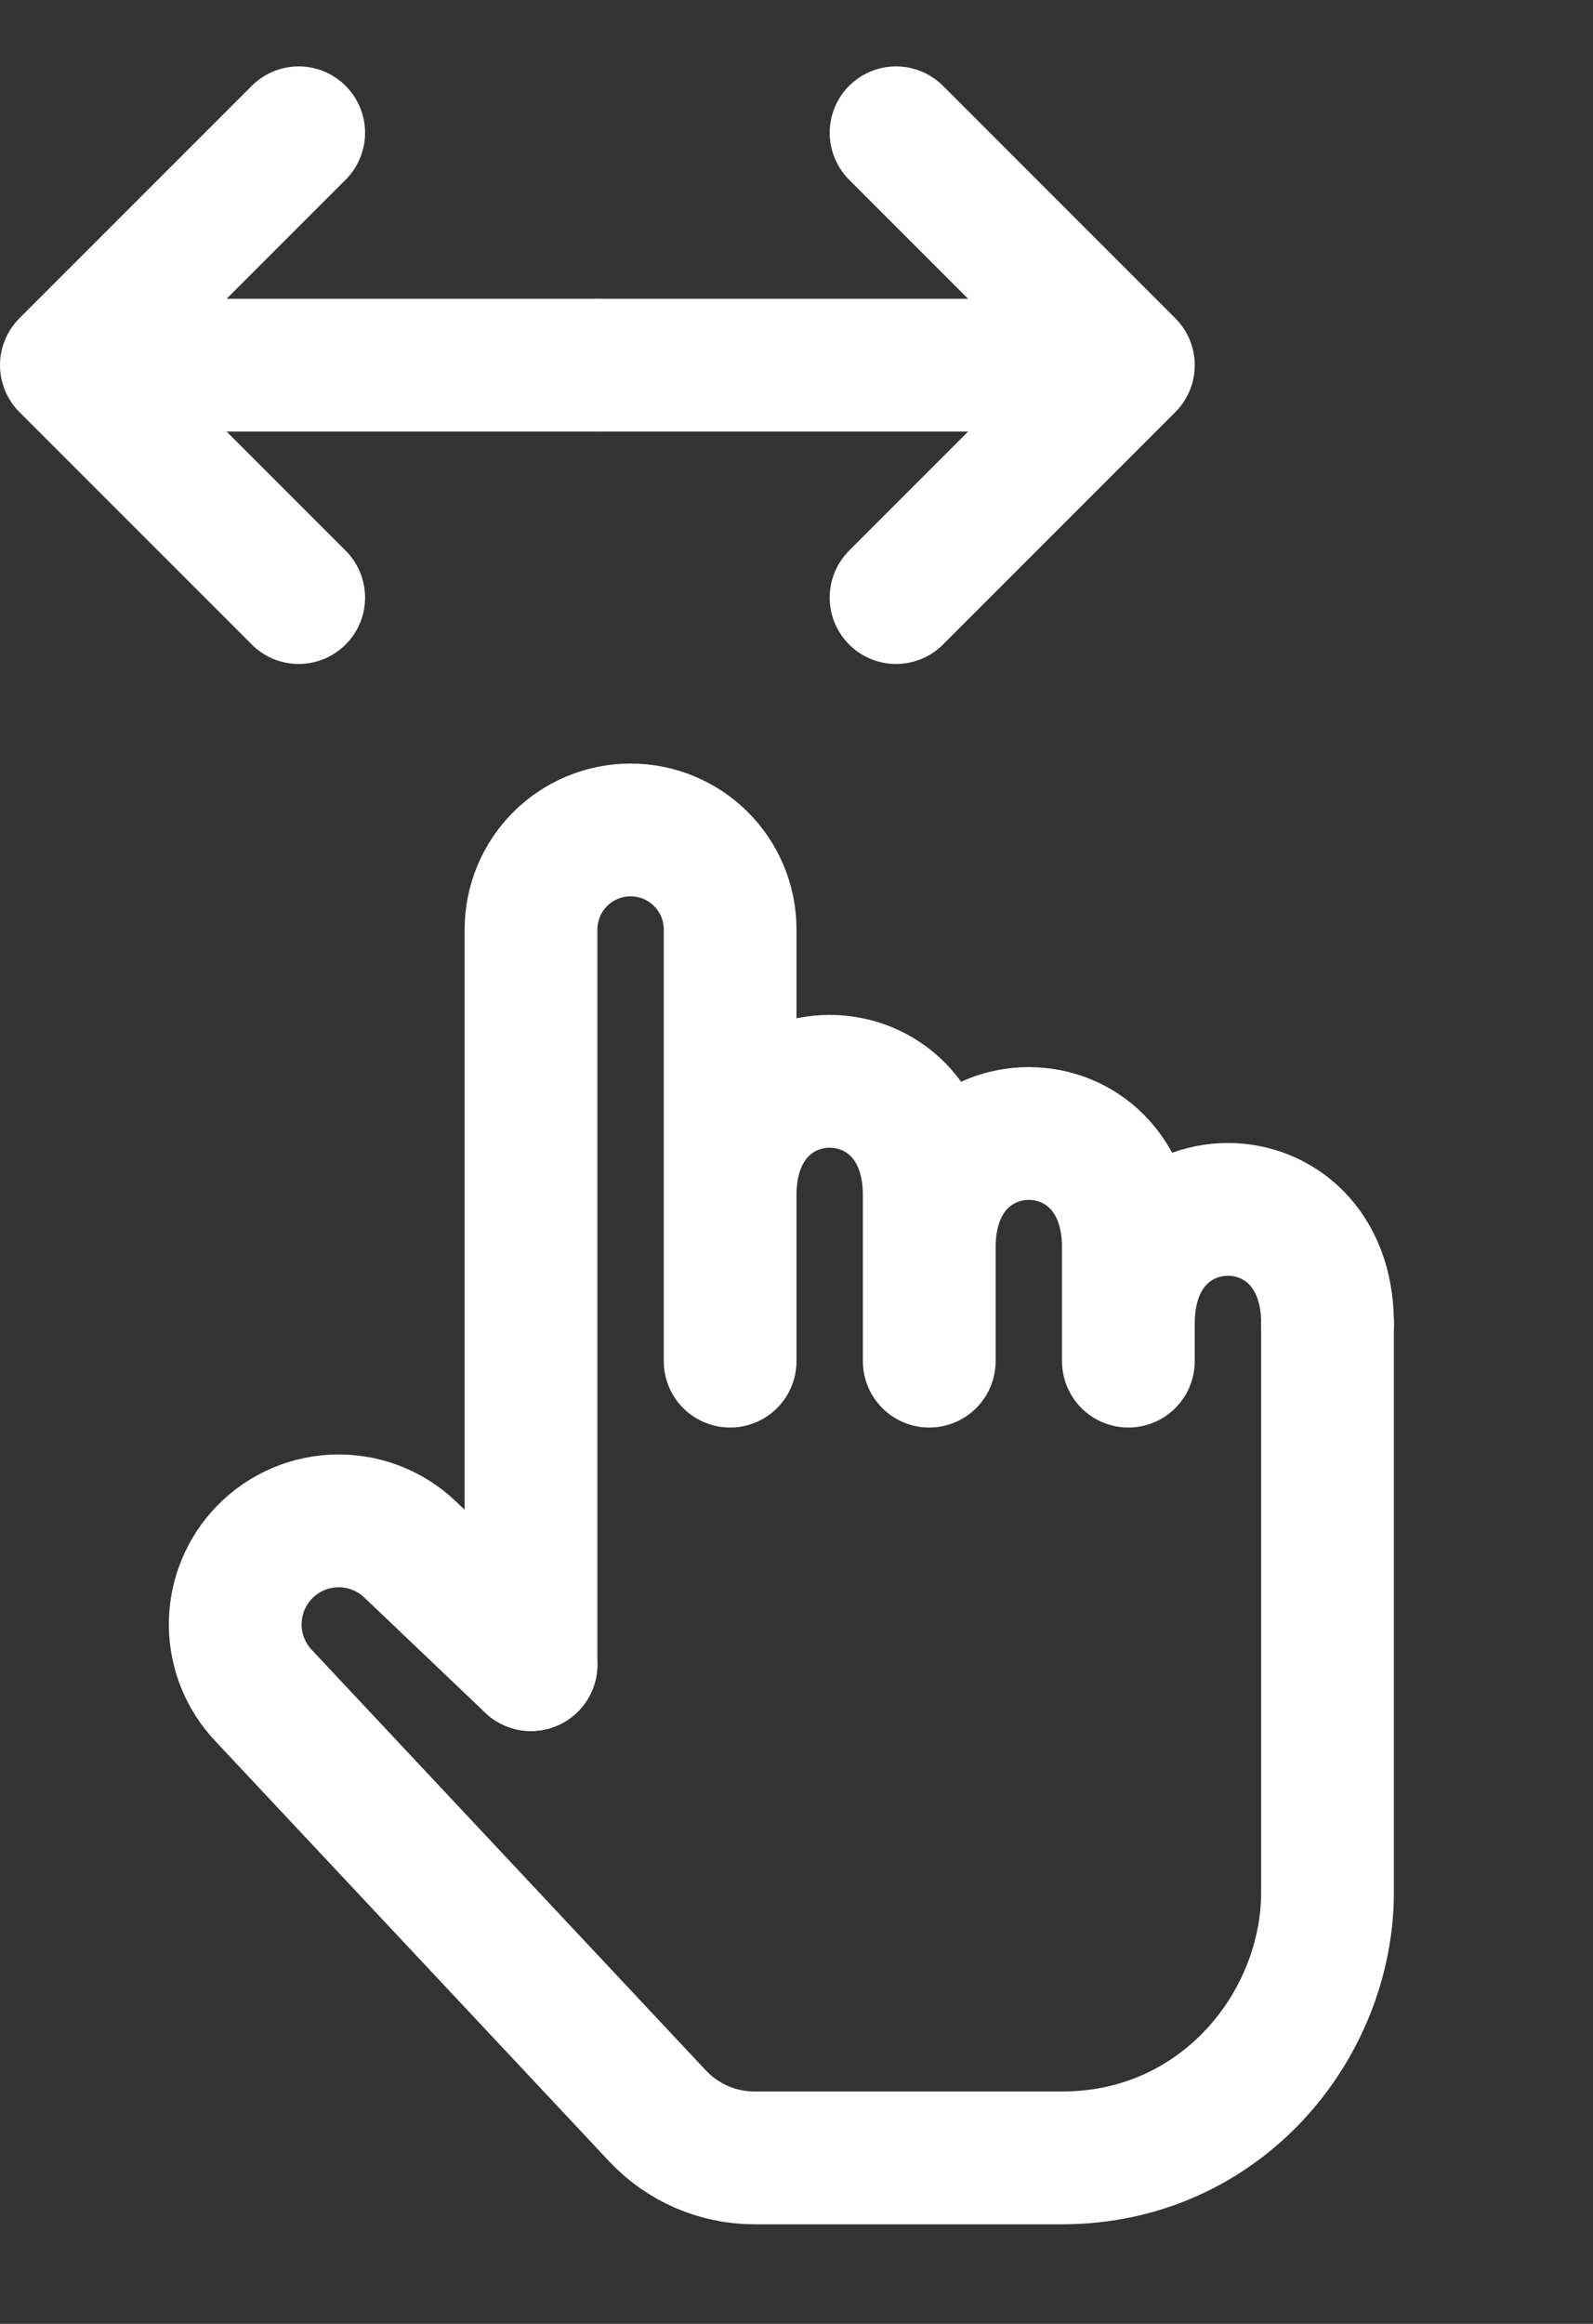
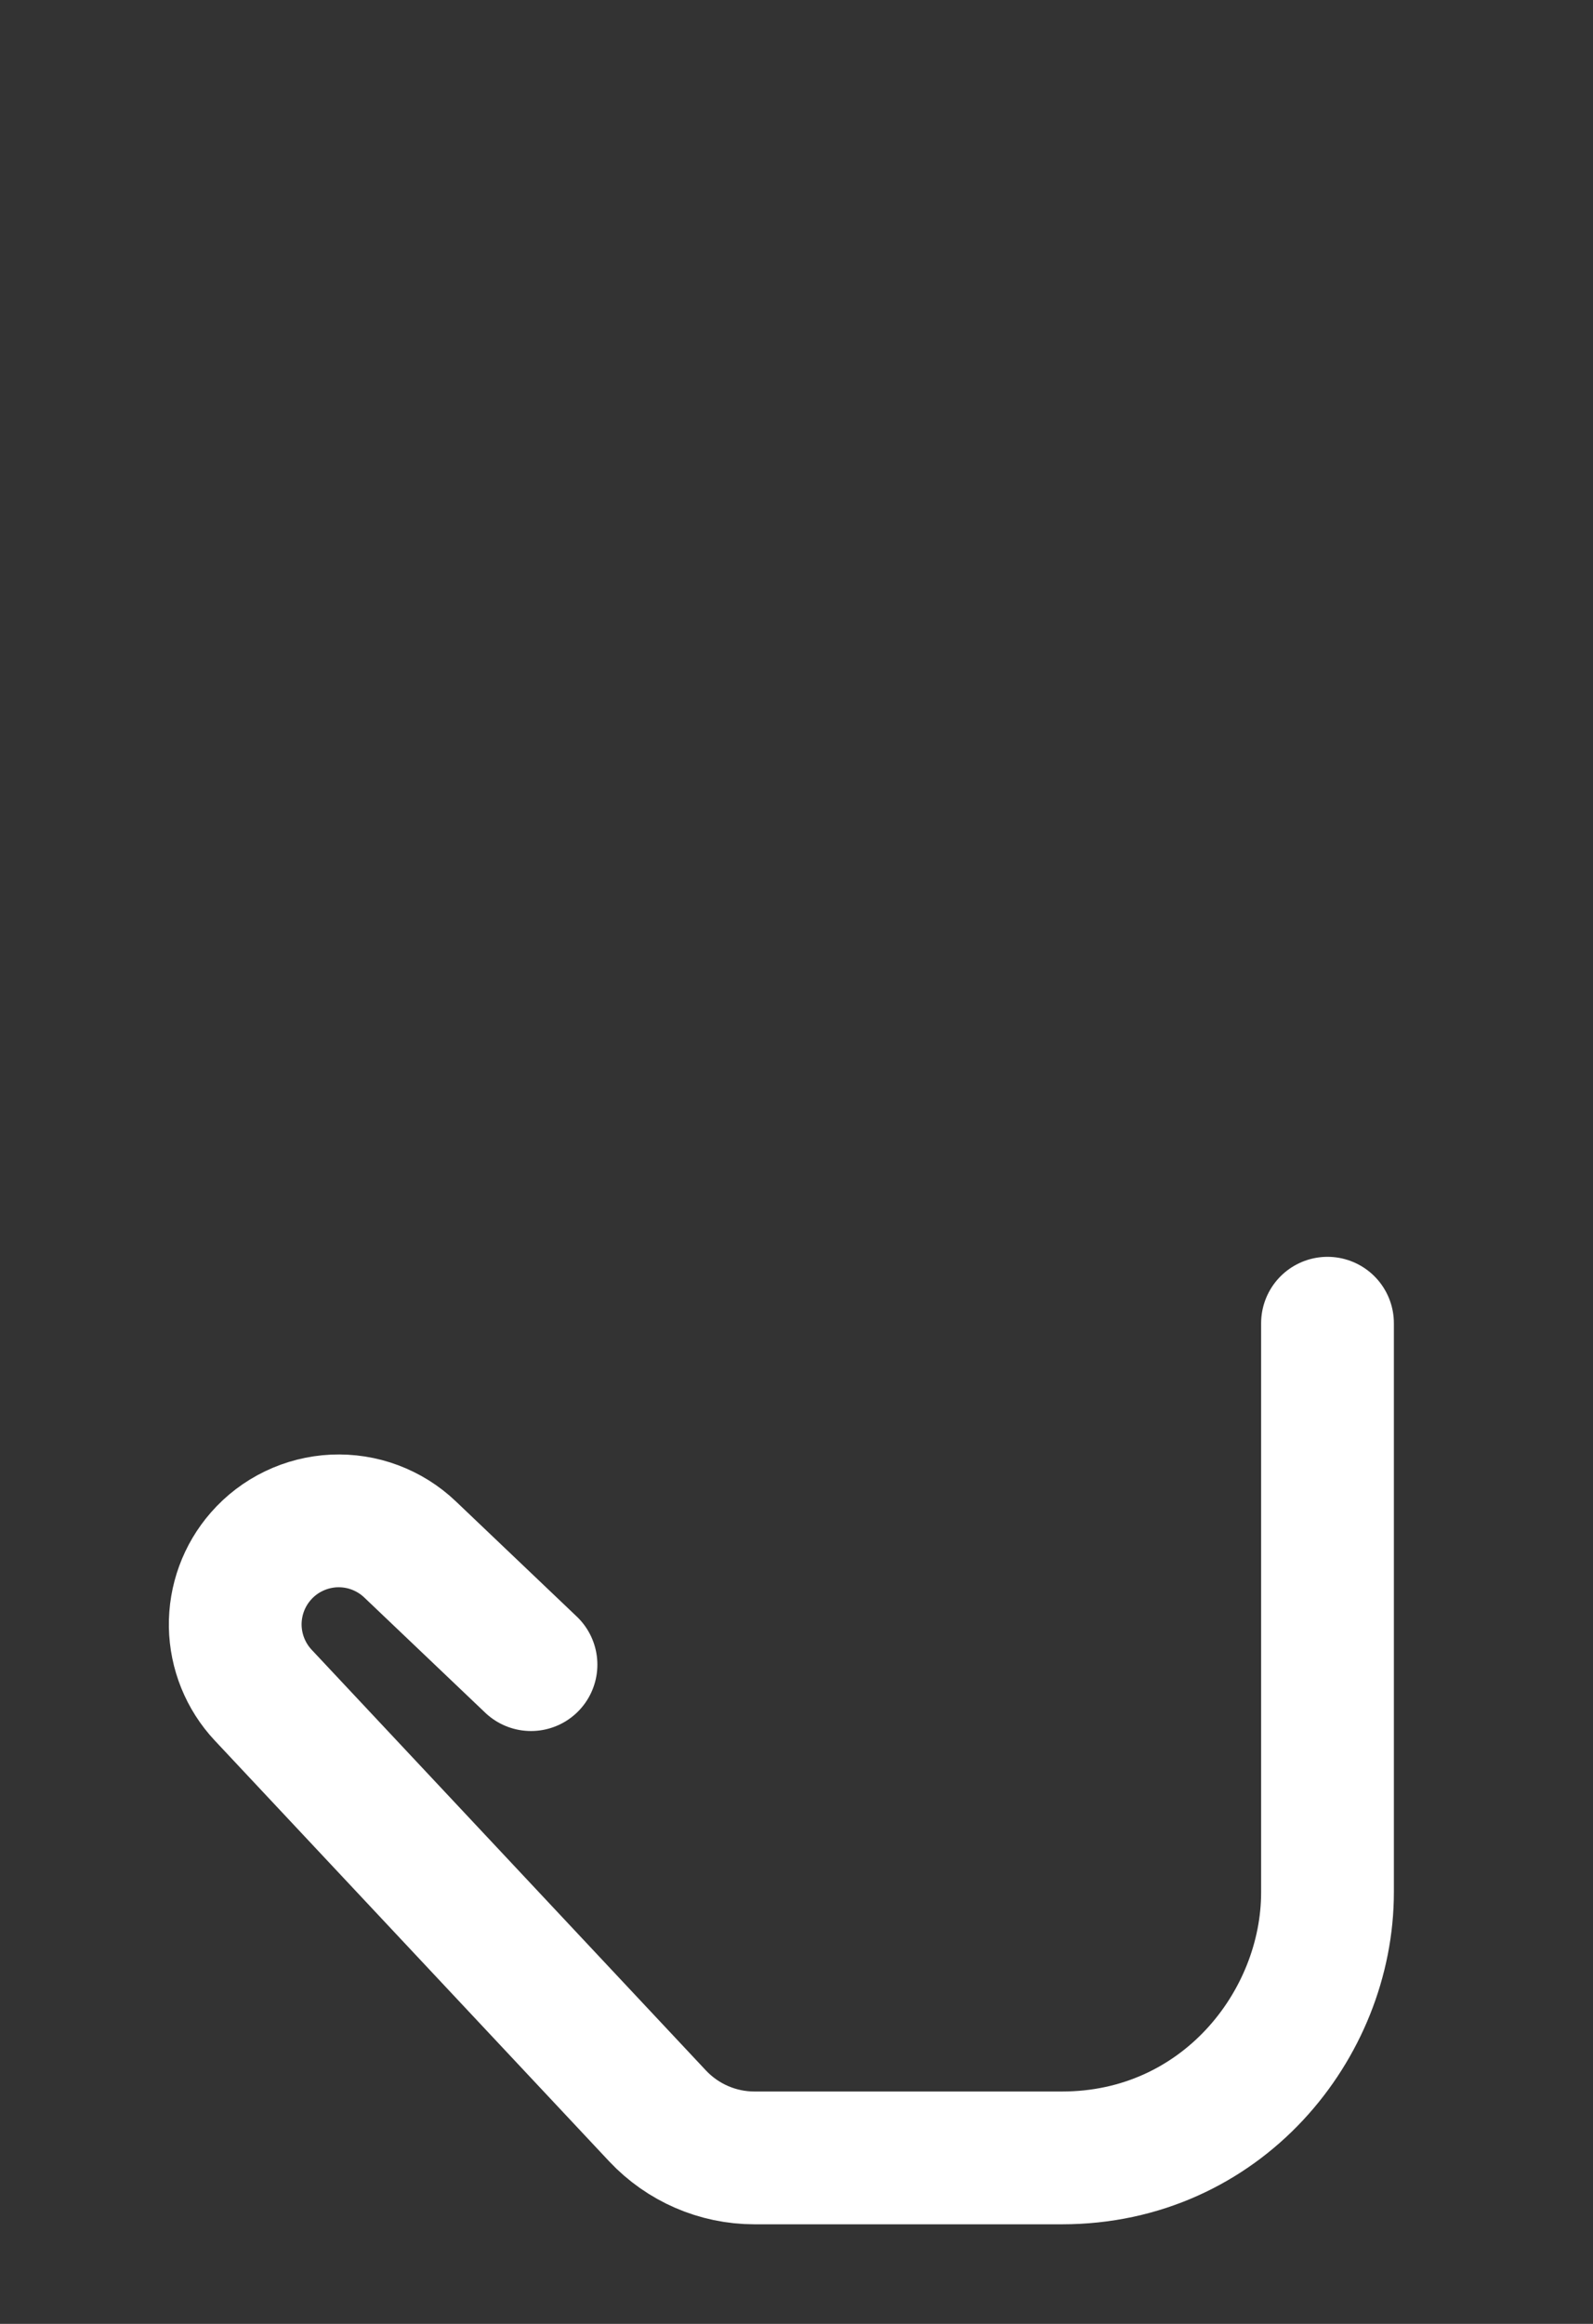
<svg xmlns="http://www.w3.org/2000/svg" width="24" height="35" viewBox="0 0 24 35" fill="none">
  <rect x="0" y="0" width="24" height="35" fill="#333333" stroke="none" />
  <path d="M8 25.071L6.177 23.335C6.025 23.19 5.845 23.078 5.648 23.004C5.451 22.93 5.241 22.898 5.032 22.907C4.822 22.917 4.616 22.969 4.427 23.06C4.237 23.151 4.068 23.28 3.93 23.438C3.675 23.729 3.538 24.104 3.544 24.491C3.551 24.877 3.701 25.248 3.965 25.53L9.907 31.868C10.286 32.271 10.813 32.5 11.366 32.5H16C18.4 32.5 20 30.5 20 28.5V19.929" stroke="white" stroke-width="2" stroke-linecap="round" stroke-linejoin="round" />
-   <path d="M20 19.929C20 17.643 17 17.643 17 19.929V20.5V18.786C17 16.5 14 16.5 14 18.786V20.5V18C14 15.714 11 15.714 11 18V20.5V13.999C11 13.17 10.328 12.5 9.5 12.5C9.102 12.5 8.721 12.658 8.439 12.939C8.158 13.221 8 13.602 8 14V25.071" stroke="white" stroke-width="2" stroke-linecap="round" stroke-linejoin="round" />
-   <path d="M9 5.5H1M1 5.5L4.5 9M1 5.5L4.5 2" stroke="white" stroke-width="2" stroke-linecap="round" stroke-linejoin="round" />
-   <path d="M9 5.5H17M17 5.5L13.5 2M17 5.5L13.5 9" stroke="white" stroke-width="2" stroke-linecap="round" stroke-linejoin="round" />
</svg>